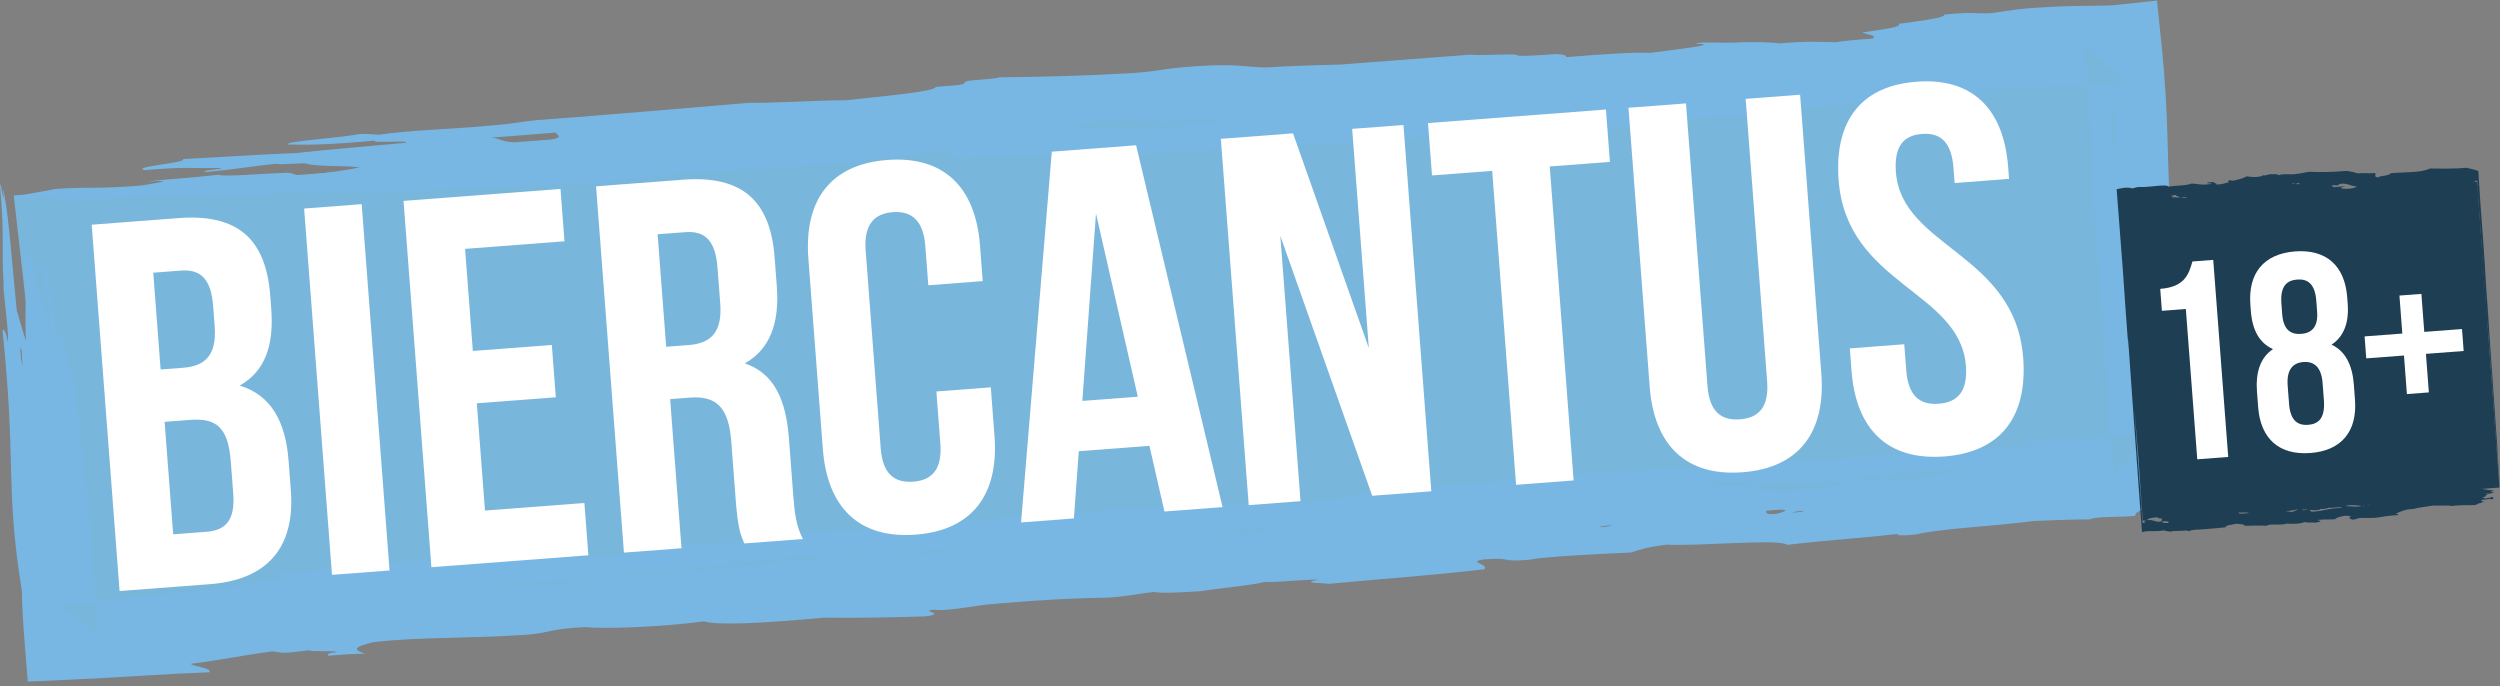
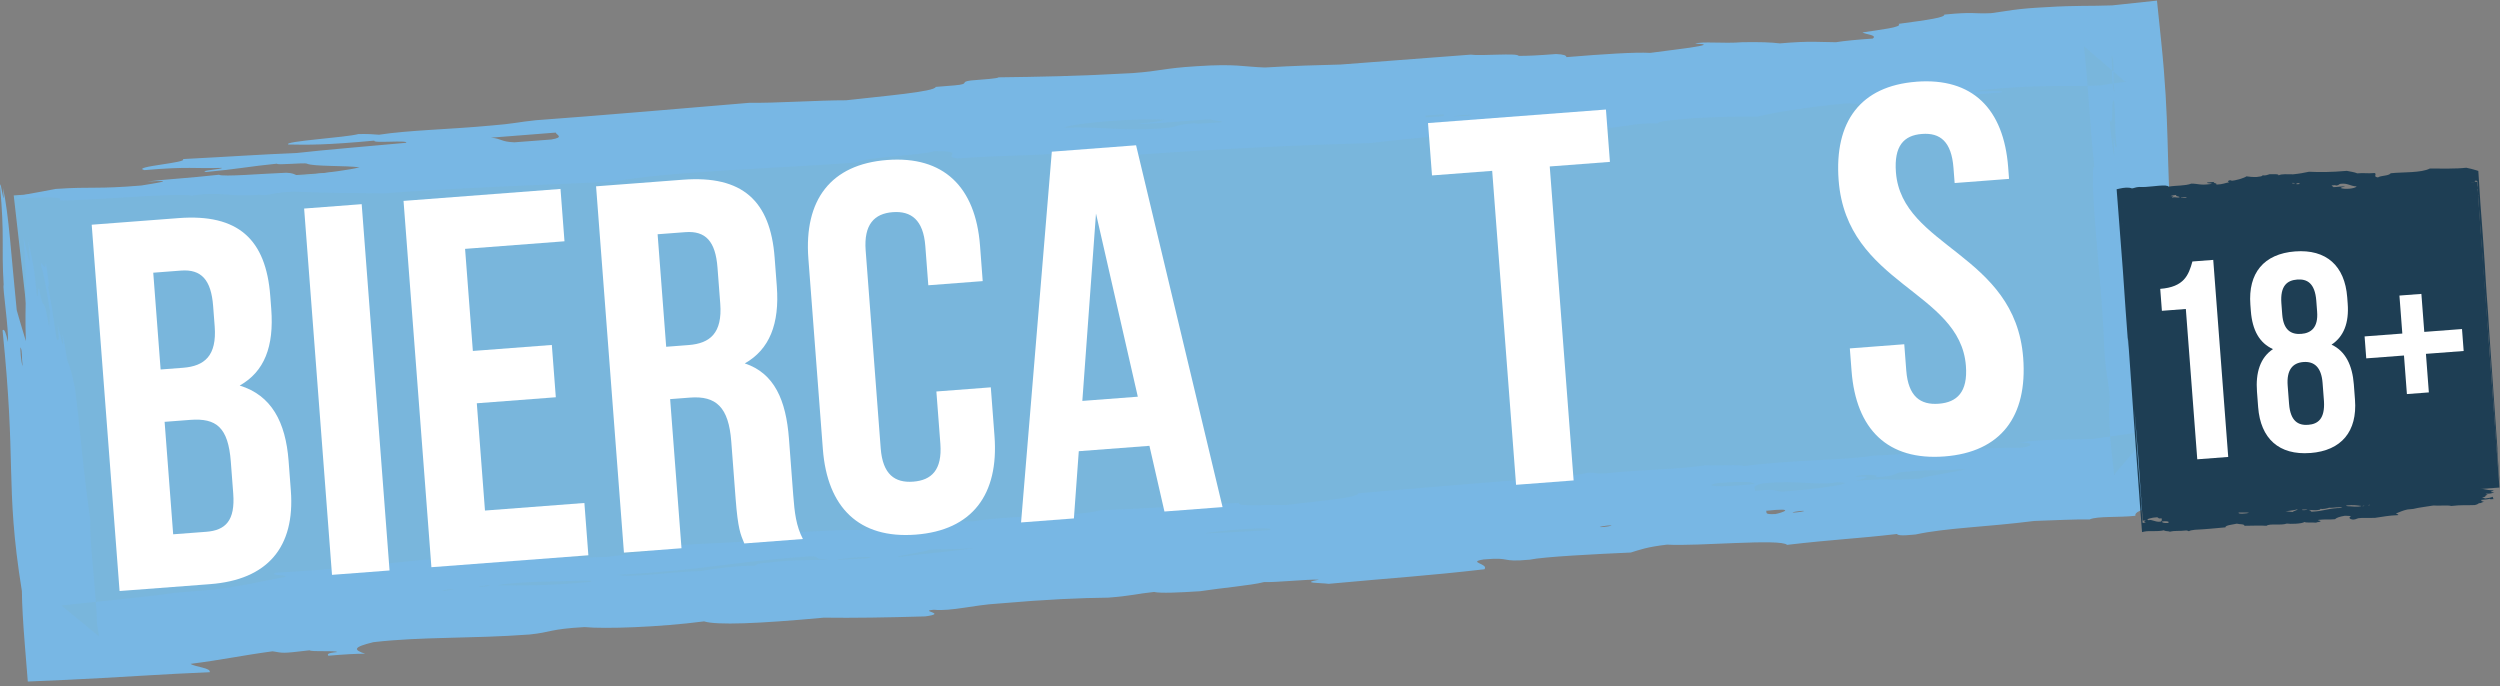
<svg xmlns="http://www.w3.org/2000/svg" id="a" viewBox="0 0 752.72 206.62">
  <rect x="0" y="0" width="752.72" height="206.62" fill="#808080" stroke="none" />
  <defs>
    <style>.b{fill:#fff;}.c,.d{fill:#1e3e54;}.e{fill:#79b6dc;}.f{fill:#78b7e4;}.f,.d{fill-rule:evenodd;}.g{isolation:isolate;}</style>
  </defs>
  <g>
    <polygon class="e" points="4.13 58.84 19.35 192.79 648.9 141.96 639.09 13.01 4.13 58.84" />
    <path class="f" d="M558.79,30.97c-2.87,.22-2.08,.53,2.77,.1,3.07-.66,3.02-.96-.2-1.17,8.14-.87,12-1.9,24.4-2.63-2.85,1.36,9.79,.36,2.97,1.57,4.55-.32,9.08-.65,13.63-.97,3.57-1.09-14.53,.29-5.6-.79,19.29-1.81,23.2-.81,35.54-1.36,2.41-.42,4.96-.76,7.62-1.06l-12.48-10.76c1.3,11.16,1.78,24.06,3.15,36.42-.65-.79-.3,3.76-.47,5.58,.69,16.08,2.97,33.08,3.48,49.75,.48,6.87,1.12,8.52,1.64,13.77-.54,6.41,.25,15.04,1.31,23.49l11.33-13.26c-6.41,.84-12.72,1.83-17.89,2.52-5.38,.2-16.84,0-22.13,1.19,4.49-.5,4.63,1.25,.12,1.48-8.75-.35-30.44,1.76-44.28,2.38-9.08,1.46-24.7,1.24-38.66,3.12-.93-.63-8.59,.03-11.14-.3-10.17,1.43-16.46,1.13-30.37,2.45-3.66,.3-2.57-.31-5.58-.15-1.78,.55-5.85,1.03-10.99,1.49-27.04,1.95-29.43,2.33-57.99,4.68,.1,1.39-12.82,2.42-21.95,3.56-4.5-.25-14.96,.64-13.95-.66-13.85,.72-29.92,1.87-41.5,2.16-7.02,2.08-26.33,1.34-38.64,3.42-5.78-.13-28.66,1.22-33.13,2.68-3.79-.49-15.53,.54-22.18,.59-.59,.28-2.29,.53-5.5,.75-9.07,1.33,6.95,.71,.12,1.48-12.84,1.13-18.47,.9-30.43,1.86-3.01,1.2-9.57,2.3-19.18,3.34-3.7,0-10.3,.55-11.12,0,5.72-1.12,2-2.15-2.95-2.15-8.72,.56-6.17,1.41-16.51,1.93-8.36,.37-16.52,.74-24.93,1.12-17.57,1.69-25.24,2.79-44.15,3.86-2.22,1.02,3.95,.45,2.87,1.26-7.12,1.29-12.15,2.64-21.92,3.86-3.68,.3-7.35,.59-11.04,.89-9.64,1.4-19.62,2.24-34.39,3.83l11.32,9.32c-.14-.92-.36-2.39-.59-3.92-.19-8.76-2.43-25.65-1.99-30.85-2.63-18.57-2.91-26.76-4.7-40.31-1.38-6.48-1.74-6.39-2.3-8.12-.51-3.04-1.1-7.26-1.48-7.84,.97,7.76-1.07-1.6-1.45-3.14,.64,4.53,.45,5.68-.27,4.65-.91-6.41-1.84-12.56-2.6-15.85,.5,.62,.19-2.22-.7-7.55,.17,4.28-1.62-1.42-1.32,1.45,.75,2.17,1.69,7.49,2.67,13.67-.18,1.15-.09,3.53-.29,4.7-1.92-11.5-1.37-2.84-3.02-11.51-.56-.89-.16,2.68-.66,2.07-.75-8.73-1.45-11.09-2.6-16.51,1.13,11.98-.27,3.22-1.44-1.05,1.35,15.14,.28,18.98,.72,31.19-1.18-3.93-2.32-7.69-2.75-9.3-1.68-16.53-2.34-28.54-4.12-36.77,.66,8.27-.75-3.09-.92-.76,1.46,16.07,.36,17.33,1.11,30.01-.47-.19,1.62,13.71,1.27,17.08-.53-2.56-1.06-4.14-1.61-3.5,2.04,19.96,2.3,31.15,2.56,41.69,.28,10.49,.6,20.38,3.26,36.81,.04,4.23,.37,9.79,.89,16.2l.89,11.05,11.91-.52c13.25-.58,29.97-1.8,42.85-2.28,.53-1.3-4.4-1.57-5.75-2.52,9.63-1.22,15.5-2.55,24.71-3.78,3.32,.52,2.46,.73,11.09-.3,.86,.54,7.52-.02,8.38,.52-3.21,.31-2.97,.71-2.69,1.11,4.81-.41,8.6-.63,11.06-.6-3.54-1.17-3.69-1.98,2.5-3.48,14.64-1.69,29.3-1,47.06-2.31,6.73-.71,5.8-1.62,16.5-2.23,6.06,.58,22.32,.06,36-1.72,3.77,1.19,16.41,.7,36.03-1.12,8.87,.12,19.22-.04,30.55-.38,7.13-.96-2.27-1.6,2.62-2,5.33,.5,11.95-1.43,19.3-1.86,14.7-1.28,24.73-1.69,33.2-1.79,6.87-.51,8.51-1.16,13.76-1.71,1.96,.43,7.42,.2,13.88-.22,5.9-.93,15.51-1.76,19.23-2.75,3.56,.13,13.05-.87,16.61-.74-5.94,1.1,.41,.93,2.88,1.26,20.88-1.93,29.32-2.37,46.89-4.38,1.46-1.66-5.39-2.12-.24-2.96,8.84-.78,4.61,.93,13.91,.07,3.91-.87,20.28-1.72,30.39-2.15,2.74-.82,4.67-1.65,10.93-2.38,9.25,.55,34.24-1.88,36.13,.07,14.15-1.66,20.69-1.83,33.08-3.27,.34,.33,.89,.63,5.58,.15,9.46-2.03,20.93-2.2,35.8-4.08,5.83-.2,12.3-.53,16.63-.45,2.27-1.06,8.91-.54,13.81-1.11-.32-1.02,1.58-1.99,6.74-2.87l11.16-1.91-1.57-9.32c-.31-1.83-.6-4.11-.89-6.86-1.24-18.65-.22-25.01-1.58-44.33-.48-.44-1.02,1.07-1.39-2.67-.34-5.64,.39-5.48,.05-11.12-.48-3.82-1.17-.33-1.61-5.43-1.72-24.09-.55-33.27-3.19-58.64l-1.24-11.96-11.24,1.2c-.52,.06-1.38,.15-2.26,.24-7.02,.26-11.05-.02-19.67,.53-9.72,.47-11.8,1.19-16.75,1.81-5.37,.26-5.18-.47-14.1,.43,.13,.88-4.65,1.57-13.77,2.79,1.39,1.02-5.69,1.77-10.9,2.58,1.02,.62,4.6,.78,3.12,1.85-4.85,.33-8.64,.7-11.08,1.1-4.9-.01-7.49-.46-16.88,.35-2.62-.33-6.41-.45-11.39-.35-5.56,.47-12.2-.35-14.1,.45,9.09,.19-8.6,2.03-13.54,2.76-4.64-.26-14.15,.37-25.26,1.28,.06-.51-.88-.85-3.12-.93-4.86,.38-8.71,.58-11.26,.55-.26-.95-11.46,.09-14.43-.37-13.06,.99-26.14,1.98-39.21,2.98-6.92,.17-13.87,.36-22.73,.89-6.47-.2-8.58-1.19-20.48-.39-10.36,.63-10.51,1.43-19.42,2.08-16.13,.91-28.52,1.13-40.29,1.27-.3,.34-4.29,.64-8.3,.94-3.8,.47,.14,1.04-5.02,1.49-1.89,.15-3.75,.3-5.62,.45-.25,1.46-15.52,2.72-26.97,4.03-8.24-.02-21.57,.89-29.01,.75-16.78,1.42-47.12,4.01-64.46,5.26-5.26,.54-6.63,1.07-13.61,1.61-12.46,1.17-24.43,1.35-33.57,2.75-1.6-.15-3.43-.25-6.21-.2-3.69,1.04-22.68,2.15-21.12,3.14,5.56,.13,11.61,.18,25.95-1.17-.81,.9,10.35-.25,9.55,.66-11.03,1.03-24.13,2.06-33.01,3.08-11.69,.47-18.76,1.03-34.26,1.82,2.06,1.09-15.87,2.28-11.52,3.33,13.46-1.17,15.05-.39,23.29-.68,.4,.41-7.3,.84-4.69,1.24,9.13-.83,12.89-1.67,21.34-2.51-.37,.55,8.25-.37,8.95,0,1.97,.91,11.89,.53,15.89,1.12-3.25,.78-9.11,1.53-15.56,2.28,2.79-.2,3.83,.13,.42,.43-5.27,.11-3.26-.95-6.98-1.09-7.19,.27-19.08,1.29-20.23,.6-9.18,1.02-16.75,1.43-21.71,2.04,10.45-.59,1.36,.67-1.66,1.2-13.78,1.15-14.59,.27-25.78,1.03-4.62,.99-12.61,1.96-11.54,2.91,9.1-.56,14.19-.5,12.63,.57,9.79,.04,35.94-2.42,39.88-1.45,8.96-1.37,10.42,.44,20.31-.27,3.03,.46,3.63-.76,10.77-.94,7.34,.4,17.26,.42,26.76,.51,18.26-1.43,49.05-2.65,69.19-3.51,15.63-3.08,50.6-4.06,73.09-5.78,3.4-1.75,18.62-2.02,23.55-3.42,10.31,0,1.61,1.66,6.97,2.19,13.62-.99,19.42-.65,33.03-1.64,4.99,.48,13.12,.43,20,.6,28.54-2.02,51.08-3.02,71.1-3.58,8.73-.98,17.73-1.96,29.57-2.84,10.62-.55,20.97-.46,27.18-1.85-.63,1.11,10.14,.18,16.6,.02,4.74-.58,7.7-1.46,13.5-1.22-1.02-.7,5.48-1.13,10.65-1.61,8.12-.46,13.89-.5,19.22-.46,4.78-1.37,21.64-3.83,29.51-4.14h.04Zm-115.7,3.71c-1.07,.49-2.42,.14-5.48,.38,.57-.4,5.36-.66,5.48-.38Zm-8.3,.29c-1.83,.13-3.66,.25-5.48,.38l-.2-.56c1.82-.13,3.65-.26,5.48-.38l.19,.57h.01ZM185.87,173.08c26.67-1.42,34.47-3.99,57.92-5.57,3.84-.13,.51,1.11,5.61,.74-2.04,.75-8.87-.09-19.35,1.27-2.68,.23-2.11,.54-2.72,.82-4.33-.14-12.9,.91-16.54,1.63-8.81,.13-20.15,2.08-24.93,1.12h.01Zm331.28-27.65c7.02-.53,10.74-.44,11.13,.29-10.83,1.18-16.07,.64-11.13-.29Zm-372.68,31.28c-1.44-.04,1.97-.54,2.74-.52,1.44,.04-1.97,.54-2.74,.52Zm5.53-.45c.06-.29,3.36-.5,5.49-.74,4.93-.37,10.06-.46,13.86-.52,2.18-.04,10.68-.53,8.36,.22-13.99,1.25-20.23,1.03-27.7,1.04h-.01Zm129.75-10.77c5.27-.3,6.98,.08,13.84-.52-4.97,.95-16.63,1.73-22.01,2.67-5.18,.22,7.94-1.54,8.17-2.15Zm-146.3,12.41c-1.44-.04,1.97-.54,2.74-.52,1.44,.04-1.97,.54-2.74,.52Zm397.6-32.4c11.11-.99,15.72,.81,22.2-.3,7.74,.13-6.82,2.17-16.45,2.82-2.97-.04-.94-1.02-8.36-.22-.04-.79-1.18-1.61,2.61-2.3Zm27.63-1.93c1.12-.92,8.68-.72,5.57,.14,7.45-.39,5.28-1.04,8.2-1.55,10.1-1.01,10.66-.21,19.38-.97-2.79,1.01-10.87,1.88-13.66,2.9-9.21,.74-9.5-.21-19.4,.67,.79-.24,6.78-1.69-.1-1.18h0Zm-306.47,25.03c-.82-.41,14.87-1.62,8.3-.38,.53-.1-1.56,0-3.77,.11-2.21,.13-4.51,.27-4.53,.27ZM635.18,36.07c1.33,2.86,.32-6.92,1.36-5.67,.63,6.65-.09,6.05,.76,13.84-.31,.48-.58-.57-.8-2.72-.28,.1,.03,3.4,.12,5.55-.53-1.79-.99-5.85-1.43-11h-.01Zm-314.84,2.41c2.6-1.53,23.32-3.01,30.17-2.41-1.04,.42-3.28,.8-8,1.12,2.34,.46,15.49-.99,22.14-1.29-.12,.51,3.62,.34,3.23,.9-3.87,.29-7.76,.59-8.37,.3-5.87,.46-4.89,1.12-7.86,1.39-14.07,1.26-18.67-.52-31.3-.02h-.01Zm42.38,122.12c2.93-.82,22.87-2.35,19.38-.97-6.31,.29-14.14,.87-19.38,.97ZM636.63,27.61c-.77-.36-.8-9.35-.84-11.04,1.03,1.74,.16,5.93,.84,11.04Zm-104.91,126.19c9.62-1.04,4.79,.59,2.85,.97-3.75,.21-2.34-.56-2.85-.97Zm-49.64,4.91c-1.44-.04,1.97-.54,2.75-.52,1.44,.04-1.97,.54-2.75,.52ZM6.23,104.62c.53,1.42,.23,2.44,.58,5.62-.42-.84-.85-5.71-.58-5.62Zm533.86,49.71c-1.44-.04,1.97-.54,2.74-.52,1.44,.03-1.96,.53-2.74,.52ZM166,42c-3.7,.28-7.42,.57-11.12,.85-4.15-.16-3.73-1.1-7.08-1.4l19.51-1.53c.2,.7,2.72,1.41-1.31,2.08Z" />
  </g>
  <g>
    <rect class="c" x="641.79" y="58.53" width="107.54" height="92.31" transform="translate(-5.78 50.98) rotate(-4.18)" />
    <path class="d" d="M671.62,54.42c.46-.04,.33-.21-.45-.11-.49,.24-.48,.39,.04,.56-1.3,.23-1.91,.64-3.9,.71,.44-.58-1.58-.39-.5-.81l-2.19,.16c-.56,.44,2.34,.18,.92,.49-3.08,.43-3.73-.13-5.72-.14-1.98,.74-4.55,.5-6.96,.93,.11-.29-.61-.23-.9-.35-2.56-.07-5.22,.59-7.88,.43-1.09,.06-1.34,.32-2.16,.44-1.05-.41-2.42-.24-3.76,.06l-.87,.19,.44,5.67c.52,6.81,1.04,13.51,1.46,19,.4,5.75,1.22,17.93,1.69,23.67-.36-4.83-.24-4.83,.1,0,.61,9.29,2.33,32.57,3.38,47.35,.05,.63,.1,1.28,.16,2.04l.42,5.5,.77-.17c1.45-.31,3.79,.11,5.85-.38,.16,.32,1.38,.21,1.8,.43,1.6-.41,2.62-.1,4.83-.37,.58-.04,.42,.21,.9,.21,.27-.21,.92-.33,1.73-.42,4.31-.23,4.69-.34,9.23-.73-.06-.64,2-.8,3.43-1.11,.74,.22,2.4,.07,2.28,.64,2.22,0,4.78-.15,6.65,0,1.06-.78,4.22,0,6.14-.67,.94,.19,4.61,.08,5.27-.47,.64,.29,2.5,.09,3.58,.2,.08-.11,.35-.18,.86-.21,1.42-.39-1.16-.45-.09-.64,2.04-.23,2.97,0,4.87-.19,.43-.45,1.45-.79,2.97-1.04,.6,.07,1.65-.03,1.81,.21-.88,.36-.22,.86,.59,.95,1.39-.07,.94-.48,2.6-.5,1.35,0,2.66,0,4.01-.02,2.78-.39,3.98-.7,7.01-.83,.31-.37-.67-.24-.54-.54,1.09-.39,1.84-.84,3.37-1.16,.58-.06,1.17-.11,1.75-.17,1.66-.43,3.42-.58,6.05-1.03,1.52,.16,4.39-.18,5.38,.15,3.17-.38,4.7-.17,7.09-.28,1.06-.26,.98-.4,1.23-.55,.51-.07,1.25-.11,1.29-.23-1.36,.03,.12-.36,.35-.45-.78,.05-1.03-.08-.96-.32,1.08-.09,2.11-.18,2.6-.35-.02,.19,.48,.19,1.36,.08-.82-.14-.09-.65-.59-.66-.26,.22-1.11,.37-2.12,.5-.26-.13-.7-.2-.96-.32,1.84-.3,.29-.44,1.62-.76,.06-.2-.54-.18-.52-.36,1.5,.05,1.81-.14,2.58-.42-2.03-.02-.66-.25-.13-.59-2.54-.03-3.44-.61-5.5-.82,.5-.34,.96-.66,1.16-.8,2.56-.18,4.58-.05,5.63-.57-1.32,.02,.37-.24-.09-.39-2.51,.13-2.95-.37-4.95-.41-.01-.04-.14-.05-.35-.04-.2,.02-.47,.05-.76,.08-.58,.06-1.23,.12-1.53,0,.34-.14,.52-.31,.33-.54-2.96,.29-4.74,.07-6.38-.12s-3.13-.35-5.52,.09c-2.16-.4-6.33-.18-9.29-.34-.02,.49,.8,.71,1.07,1.11-1.5,.25-2.38,.64-3.8,.91-.57-.28-.44-.34-1.78-.13-.17-.23-1.22-.17-1.38-.4,.5-.05,.44-.21,.38-.38-.76,.05-1.36,.05-1.76-.03,.63,.56,.7,.88-.22,1.34-2.28,.34-4.69-.28-7.5-.18-1.05,.13-.86,.53-2.56,.53-1.01-.39-3.61-.58-5.73-.17-.66-.61-2.68-.72-5.76-.44-1.43-.29-3.09-.49-4.9-.64-1.11,.23,.43,.77-.34,.82-.88-.36-1.86,.32-3.03,.31-2.31,.18-3.91,.1-5.26-.08-1.08,.05-1.32,.3-2.14,.4-.33-.25-1.2-.29-2.22-.27-.91,.27-2.42,.39-2.98,.74-.57-.15-2.06,.05-2.63-.1,.91-.35-.1-.44-.5-.66-3.28,.32-4.61,.3-7.36,.76-.18,.73,.93,1.13,.13,1.38-1.39,.12-.76-.56-2.22-.4-.6,.3-3.19,.26-4.79,.19-.42,.31-.7,.65-1.68,.82-1.49-.51-5.41-.03-5.76-.99-1.7,.31-2.7,.33-4.03,.48l1.31,5.89c-.16-2.08-.36-4.84-.59-7.95,0-.34-.02-.89-.39-5.93-.84-10.24-1.68-22.47-2.89-38.46-.44-6.22-.93-13.15-1.23-17.75-.24-2.5-.68-9.54-1.08-14.8-.05,.25-.26-1.78-.68-7.16l-.37,4.98c.29-.11,.66-.19,1.11-.26,2.95-.13,3.99,.5,7.05,.33,.06-.21-.19-.5,.4-.59,.89-.03,.89,.31,1.78,.29,.6-.13,.03-.54,.83-.62,3.94-.23,5.4,.6,9.66-.14,1.1,.03,1.74,.26,3.09,.2,1.52,0,1.83-.29,2.6-.47,.84,0,.82,.34,2.21,.12-.03-.42,.71-.63,2.13-1-.23-.51,.88-.7,1.69-.97-.17-.32-.73-.47-.51-.95,.76-.04,1.35-.13,1.74-.27,.77,.12,1.18,.39,2.65,.23,.41,.22,1.01,.36,1.79,.43,.87-.09,1.91,.46,2.21,.12-1.42-.31,1.35-.76,2.12-1,.72,.23,2.21,.16,3.95,0-.01,.25,.13,.43,.48,.53,.76-.07,1.36-.07,1.76,0,.03,.47,1.78,.24,2.24,.54l6.12-.45c1.07,.1,2.15,.19,3.52,.16,.99,.27,1.29,.82,3.13,.76,1.6-.03,1.65-.43,3.04-.5,2.5,0,4.4,.24,6.19,.53,.06-.17,.68-.2,1.3-.24,.6-.13,.03-.54,.83-.62l.87-.06c.11-.75,2.49-.96,4.3-1.3,1.25,.27,3.32,.2,4.43,.52,2.62-.22,7.36-.64,10.05-.73,.83-.12,1.08-.38,2.16-.44,1.96-.23,3.76,.11,5.24-.38,.23,.15,.49,.28,.91,.36,.64-.49,3.57-.42,3.43-1.09-.81-.3-1.71-.56-3.97-.27,.2-.51-1.57-.23-1.37-.74,1.74-.22,3.8-.37,5.22-.66,.31,.02,.6,.04,.84,.06l-.92-4.13c.63,8.93,1.15,16.1,2.06,28.79,.03-.35,.38,4.02,.71,8.14s.65,8,.61,6.63c-1.06-14.11-1.02-14.68-1.6-22.94,.05,.07,.61,7.96,.52,5.91-.73-9.76-1.11-14.29-1.79-23.33,.05,.4-.06-1.23-.2-3.22l.48,2.13c-.36,0-.8,0-.84-.14-.21-.64-1.74-.74-2.29-1.24,.56-.37,1.52-.64,2.57-.89-.44,.03-.57-.2-.02-.28,.2,.03,.32,.08,.4,.15l.04,.04v.2c.1,1.66-.04,.57,.13,3.27,.52,7.4,1.47,20.2,1.42,20.53,.77,10.11,1.34,17.97,1.77,23.55-.78-10.87,.03-.46,.33,3.22,1.11,14.96,.99,14.46,1.86,26.27,.49,5.92,1.19,15.13,1.3,15.71-.69-9.64-1.01-14.49-.71-11.28-.31-4.75-1.01-14.51-1.64-23.4-.63-8.9-1.2-16.93-1.24-18.3-.42-5.4-.58-7.89-.73-10.43-.15-2.53-.29-5.12-.69-10.63-.13-2.61-.38-4.59-.9-12.15-.11-1.81-.24-3.83-.41-6.41l-.21-3.24-.55-.19c-.88-.3-2-.54-3.08-.78-2.93,.36-7.78,.25-10.97,.24-2.66,1.37-8.14,1.02-11.76,1.42-.63,.86-3.02,.64-3.86,1.26-1.61-.24-.17-.92-.98-1.33-2.18,.21-3.08-.1-5.26,.1-.76-.36-2.05-.52-3.13-.75-4.59,.41-8.2,.42-11.4,.27-1.42,.3-2.87,.59-4.78,.77-1.7,.04-3.36-.22-4.37,.32,.11-.52-1.62-.3-2.66-.36-.77,.18-1.25,.54-2.18,.3,.16,.36-.89,.43-1.72,.54-1.31,.05-2.23-.06-3.09-.19-.77,.55-3.47,1.35-4.73,1.33h-.05Zm18.51,.74c.18-.22,.39,0,.87-.06-.1,.18-.86,.2-.87,.06Zm1.32,.04l.87-.06,.02,.28-.87,.06-.02-.28Zm13.8,97.73c-4.26,.03-5.41,.97-9.15,1.14-.62-.03-.13-.49-.94-.45,.3-.28,1.44,.24,3.08-.12,.42-.04,.32-.19,.4-.29,.71,.16,2.05-.11,2.61-.34,1.42,.14,3.17-.45,4,.06h0Zm-52.54,4.53c-1.12,.07-1.72-.07-1.8-.43,1.71-.27,2.57,.12,1.8,.43Zm59.1-5.2c.24,.04-.29,.18-.42,.16-.24-.05,.29-.18,.42-.16Zm-.88,.07c0,.12-.52,.14-.86,.2-.78,.05-1.61-.02-2.23-.07-.35-.03-1.71,0-1.37-.27,2.21-.23,3.24,0,4.45,.14h0Zm-20.57,1.81c-.84,0-1.13-.2-2.22-.09,.77-.31,2.62-.38,3.45-.67,.83,.02-1.22,.5-1.23,.76h0Zm23.18-2.15c.24,.04-.29,.18-.42,.16-.24-.04,.29-.18,.42-.16Zm-63.06,5.08c-1.76,.17-2.54-.79-3.56-.44-1.24-.26,1.05-.84,2.57-.89,.48,.1,.18,.5,1.35,.32,.03,.37,.23,.78-.36,1.01Zm-4.39,.18c-.07,.17-.33,.22-.56,.19l-.43-.05-.19-2.71c-.15-2.16-.25-3.98-.09-2.04-.57-7.96-.46-5.71-.71-8.86-.8-10.84-.79-11.37-1.47-20.72,.28,3.06,.93,11.73,1.2,14.78,.61,8.35,.67,9.8,1.17,16.83l.15,2.05h.31c.13,.02,.34,0,.58,0-.12,.09-1.05,.62,.04,.56v-.02Zm48.61-3.85c.15,.2-2.34,.37-1.33-.02-.08,.03,.25,.04,.61,.04s.72,0,.72,0h0Zm-39.44-94.72c-.43,.56,1.11,.32,.94,.77-1.05,.13-.97-.19-2.2,.02-.08-.16,.08-.26,.42-.31-.02-.14-.54-.07-.89-.08,.27-.21,.91-.33,1.73-.4h0Zm54.29-2.56c-.47,.73-3.75,.96-4.8,.49,.18-.19,.54-.33,1.29-.38-.35-.29-2.45,.13-3.5,.12,.04-.25-.56-.26-.48-.53,.62-.06,1.24-.11,1.32,.05,.93-.09,.8-.45,1.28-.52,2.25-.31,2.9,.71,4.89,.77h0Zm-32.41,98.24c-.44,.3-3.61,.51-3.09-.04,1.01,.02,2.25-.05,3.09,.04Zm-20.49-94.8c.04-.35,1.48-.15,1.75-.13-.26,.44-.95-.07-1.75,.13Zm-6.47,93.59c-1.51,.23-.78-.4-.48-.53,.59,0,.39,.32,.48,.53Zm7.82-.99c.23,.06-.3,.2-.43,.17-.23-.06,.3-.2,.43-.17Zm86.83-6.05c-.16,.16-.38,.02-.87,.06,.08-.14,.85-.16,.87-.06Zm-96,6.58c.23,.06-.3,.2-.43,.17-.23-.05,.3-.2,.43-.17Zm84.62-94.1l1.75-.13c.61,.23,.47,.77,.95,1.05l-3.06,.22c.02-.41-.3-.9,.36-1.15h0Z" />
  </g>
  <g class="g">
    <path class="b" d="M81.37,89.08l.3,3.94c.86,11.34-2.05,18.85-9.5,23.07,9.57,2.92,13.83,10.99,14.72,22.65l.68,8.98c1.29,17.02-6.99,26.84-24.32,28.16l-27.25,2.07-8.39-110.29,26.15-1.99c17.96-1.37,26.32,6.4,27.61,23.41Zm-35.23-6.98l2.22,29.15,6.77-.52c6.46-.49,10.18-3.63,9.51-12.45l-.47-6.14c-.6-7.88-3.54-11.14-9.69-10.67l-8.35,.64Zm3.42,44.9l2.58,33.87,9.93-.75c5.83-.44,8.78-3.36,8.15-11.55l-.73-9.61c-.78-10.24-4.33-13.14-12.21-12.54l-7.72,.59Z" />
    <path class="b" d="M91.57,62.79l17.33-1.32,8.39,110.29-17.33,1.32-8.39-110.29Z" />
    <path class="b" d="M142.36,105.67l23.79-1.81,1.2,15.75-23.79,1.81,2.46,32.3,29.93-2.28,1.2,15.75-47.26,3.59-8.39-110.29,47.26-3.6,1.2,15.76-29.93,2.28,2.34,30.72Z" />
    <path class="b" d="M224.1,163.63c-1.16-2.76-1.92-4.45-2.61-13.43l-1.32-17.33c-.78-10.24-4.53-13.76-12.41-13.16l-5.99,.46,3.42,44.9-17.33,1.32-8.39-110.29,26.15-1.99c17.96-1.37,26.32,6.4,27.61,23.41l.66,8.67c.86,11.34-2.2,19.02-9.64,23.23,8.94,2.97,12.41,11.1,13.29,22.6l1.29,17.02c.41,5.36,.86,9.28,2.91,13.25l-17.65,1.34Zm-26.1-93.09l2.58,33.87,6.77-.52c6.46-.49,10.18-3.63,9.51-12.45l-.83-10.87c-.6-7.88-3.54-11.14-9.69-10.67l-8.35,.63Z" />
    <path class="b" d="M298.32,116.63l1.11,14.65c1.34,17.65-6.71,28.4-23.73,29.69-17.02,1.29-26.61-8.12-27.95-25.76l-4.36-57.35c-1.34-17.65,6.71-28.4,23.73-29.69,17.01-1.29,26.6,8.12,27.95,25.76l.81,10.71-16.38,1.25-.9-11.82c-.6-7.88-4.29-10.61-9.81-10.19s-8.75,3.68-8.15,11.55l4.53,59.56c.6,7.88,4.28,10.45,9.79,10.03,5.51-.42,8.76-3.52,8.17-11.4l-1.2-15.75,16.39-1.25Z" />
    <path class="b" d="M368.09,152.68l-17.49,1.33-4.52-19.78-21.27,1.62-1.47,20.24-15.91,1.21,9.26-111.63,25.37-1.93,26.04,108.94Zm-42.21-31.97l16.7-1.27-12.59-55.14-4.11,56.41Z" />
-     <path class="b" d="M385.49,71.02l6.08,79.88-15.6,1.19-8.39-110.29,21.74-1.65,22.82,64.66-5.02-66.01,15.44-1.17,8.39,110.29-17.8,1.35-27.66-78.24Z" />
    <path class="b" d="M429.96,37.05l53.57-4.07,1.2,15.76-18.12,1.38,7.19,94.53-17.33,1.32-7.19-94.53-18.12,1.38-1.2-15.76Z" />
-     <path class="b" d="M507.63,31.14l6.47,85.08c.6,7.88,4.28,10.45,9.8,10.03,5.51-.42,8.76-3.52,8.17-11.4l-6.47-85.08,16.39-1.25,6.39,83.98c1.34,17.65-6.71,28.4-23.73,29.69-17.01,1.29-26.6-8.12-27.95-25.76l-6.39-83.98,17.33-1.32Z" />
    <path class="b" d="M577.01,24.6c16.86-1.28,26.29,8.14,27.63,25.79l.26,3.47-16.38,1.25-.35-4.57c-.6-7.88-3.98-10.63-9.49-10.21s-8.44,3.65-7.84,11.53c1.73,22.69,35.92,24.37,38.32,55.88,1.34,17.65-6.71,28.4-23.73,29.69-17.02,1.29-26.61-8.12-27.95-25.76l-.52-6.77,16.39-1.25,.6,7.88c.6,7.88,4.28,10.45,9.79,10.03,5.51-.42,8.77-3.52,8.17-11.4-1.73-22.69-35.92-24.37-38.32-55.88-1.34-17.65,6.56-28.39,23.41-29.67Z" />
  </g>
  <g class="g">
    <path class="b" d="M650.42,86.97c7.21-.55,8.55-4.15,9.69-8.24l6.27-.48,4.51,59.33-9.32,.71-3.44-45.26-7.21,.55-.5-6.61Z" />
    <path class="b" d="M695.61,136.39c-9.41,.72-14.99-4.32-15.71-13.81l-.35-4.66c-.43-5.68,.93-10.22,4.82-12.81-4.06-1.82-6.23-5.66-6.67-11.51l-.14-1.87c-.72-9.49,4.04-15.31,13.45-16.03,9.41-.72,14.99,4.32,15.71,13.81l.14,1.87c.45,5.85-1.2,9.98-4.86,12.39,4.24,1.98,6.27,6.26,6.71,11.94l.35,4.66c.72,9.49-4.04,15.31-13.44,16.03Zm-8.46-41.73c.36,4.75,2.68,6.1,5.73,5.87,2.97-.23,5.14-1.92,4.78-6.67l-.25-3.31c-.41-5.34-2.8-6.61-5.77-6.38-2.97,.23-5.15,1.84-4.74,7.18l.25,3.31Zm7.82,33.25c2.97-.23,5.06-1.83,4.75-7.1l-.42-5.51c-.35-4.66-2.46-6.55-5.76-6.3-3.31,.25-5.1,2.43-4.75,7.1l.42,5.51c.4,5.25,2.8,6.52,5.76,6.3Z" />
    <path class="b" d="M729.92,99.93l11.36-.86,.5,6.61-11.36,.86,.88,11.61-6.61,.5-.88-11.61-11.36,.86-.5-6.61,11.36-.86-.87-11.44,6.61-.5,.87,11.44Z" />
  </g>
</svg>